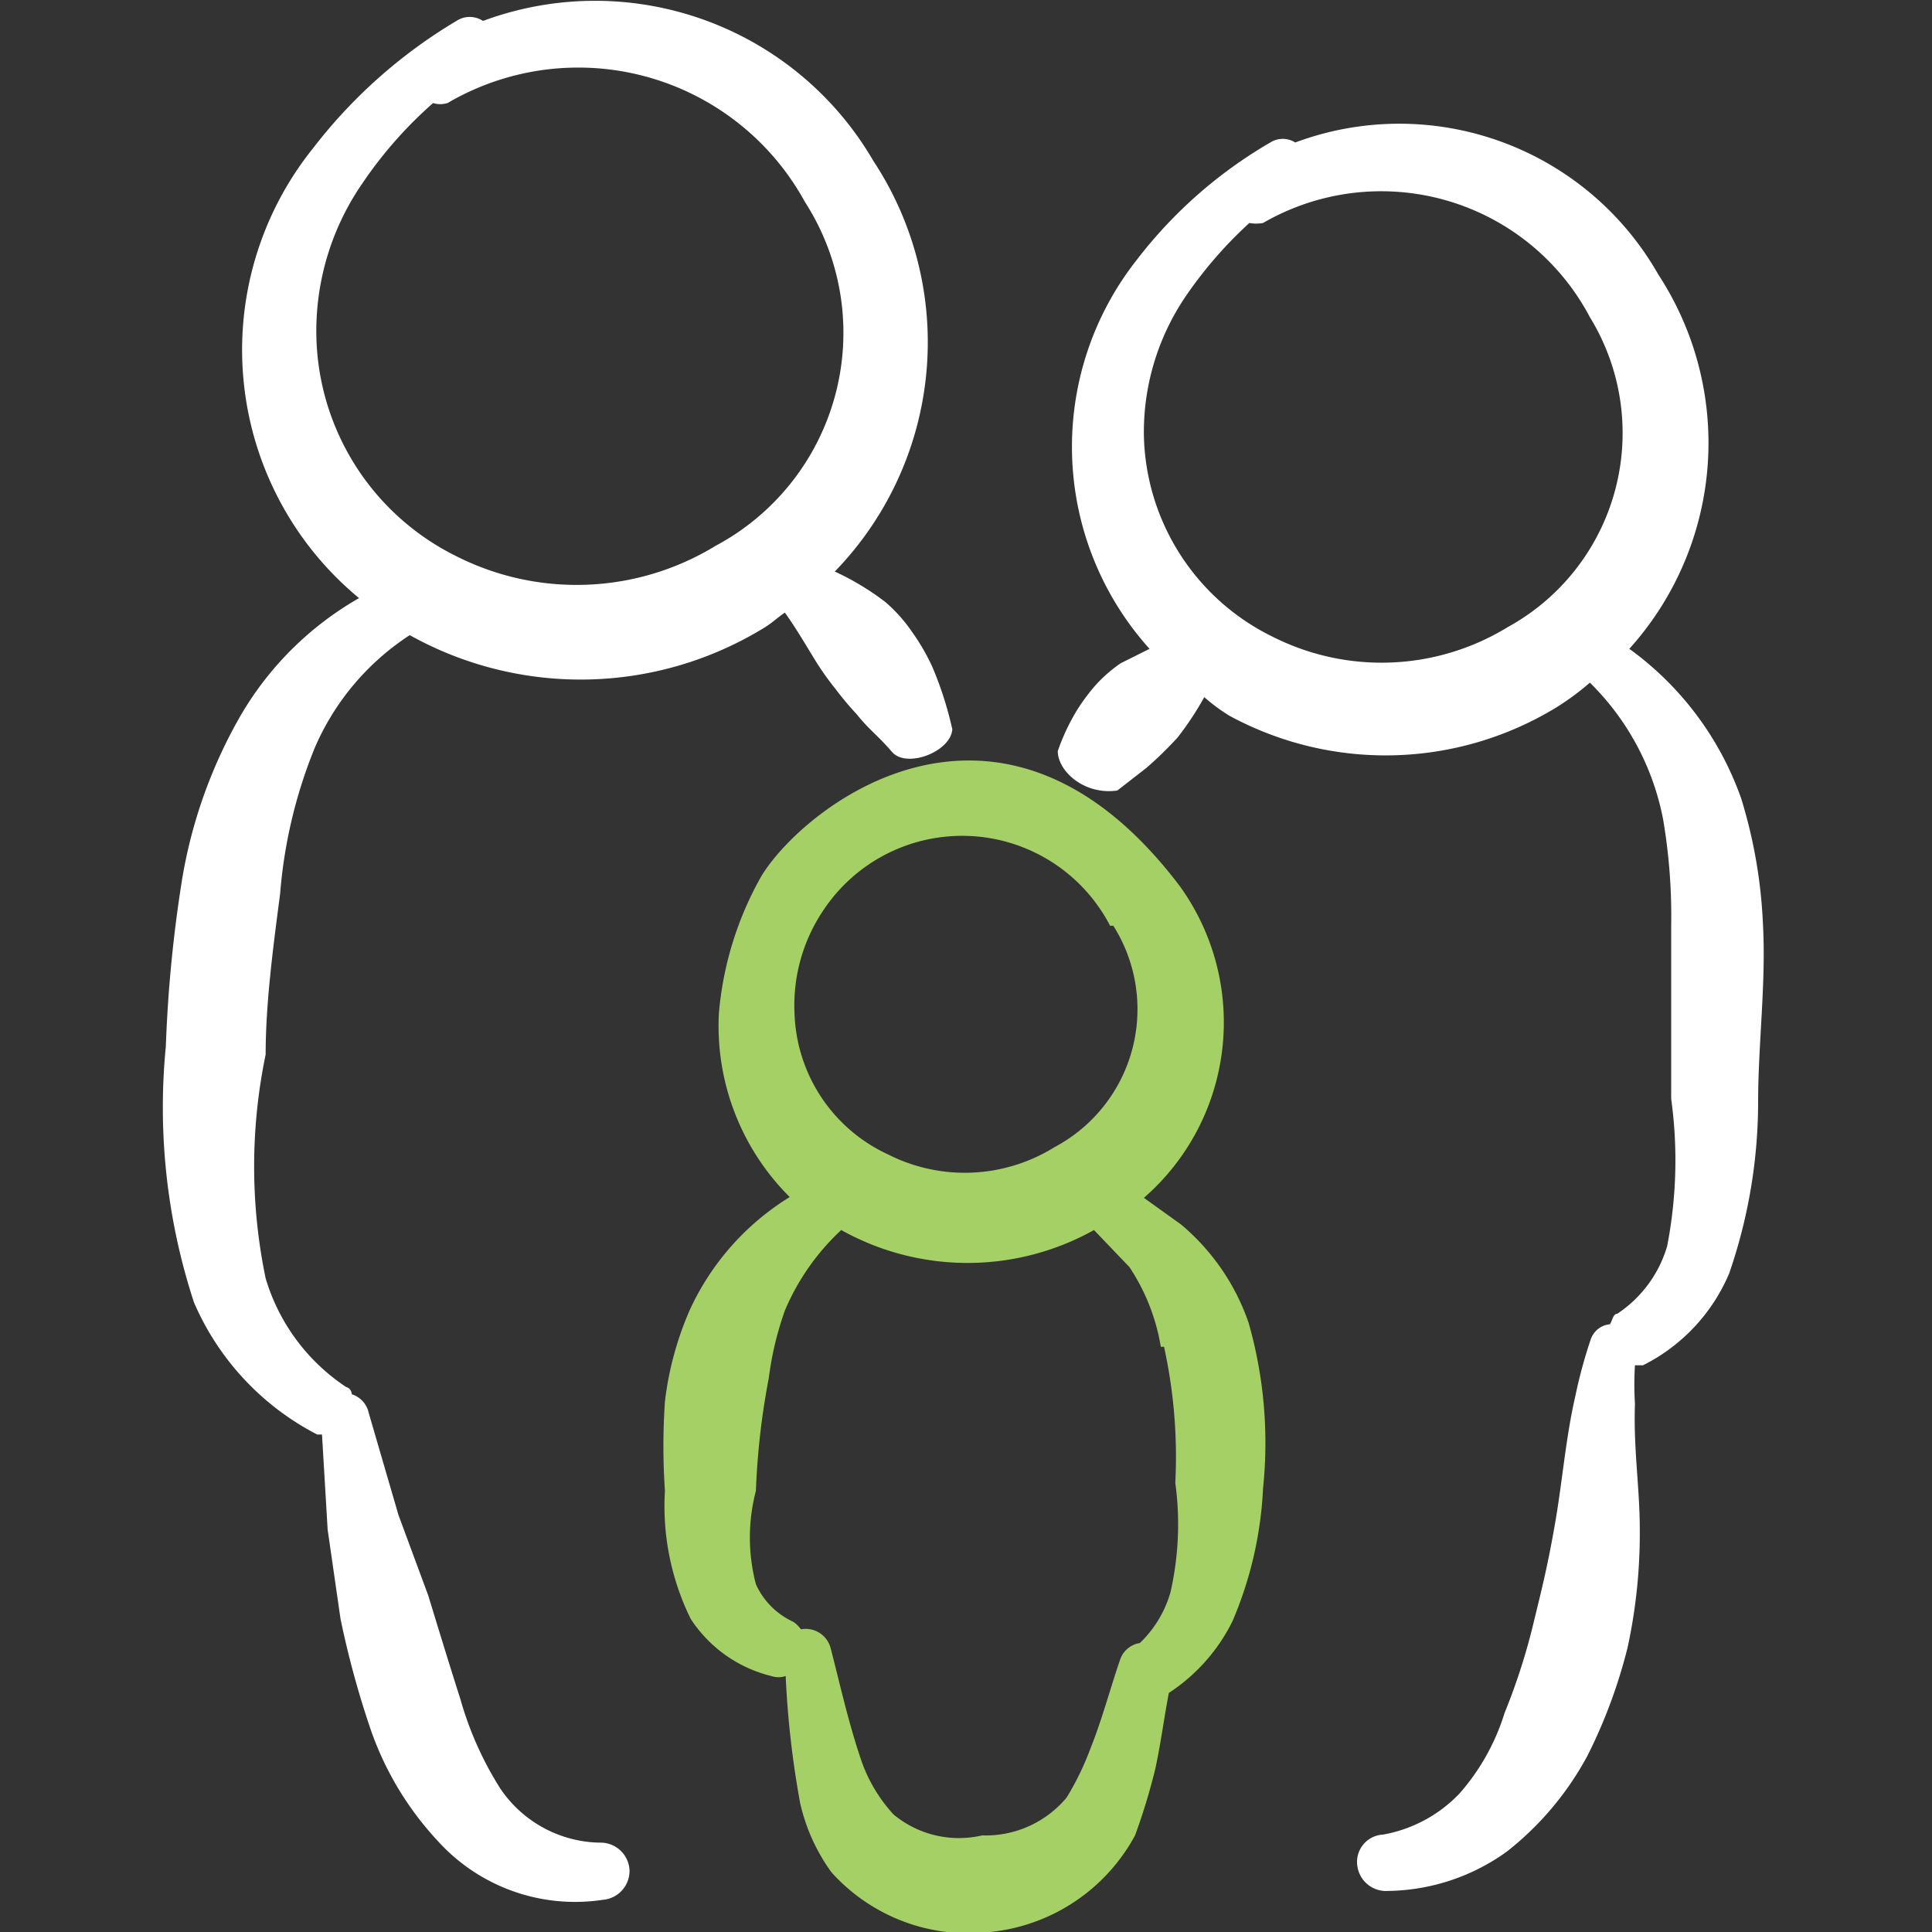
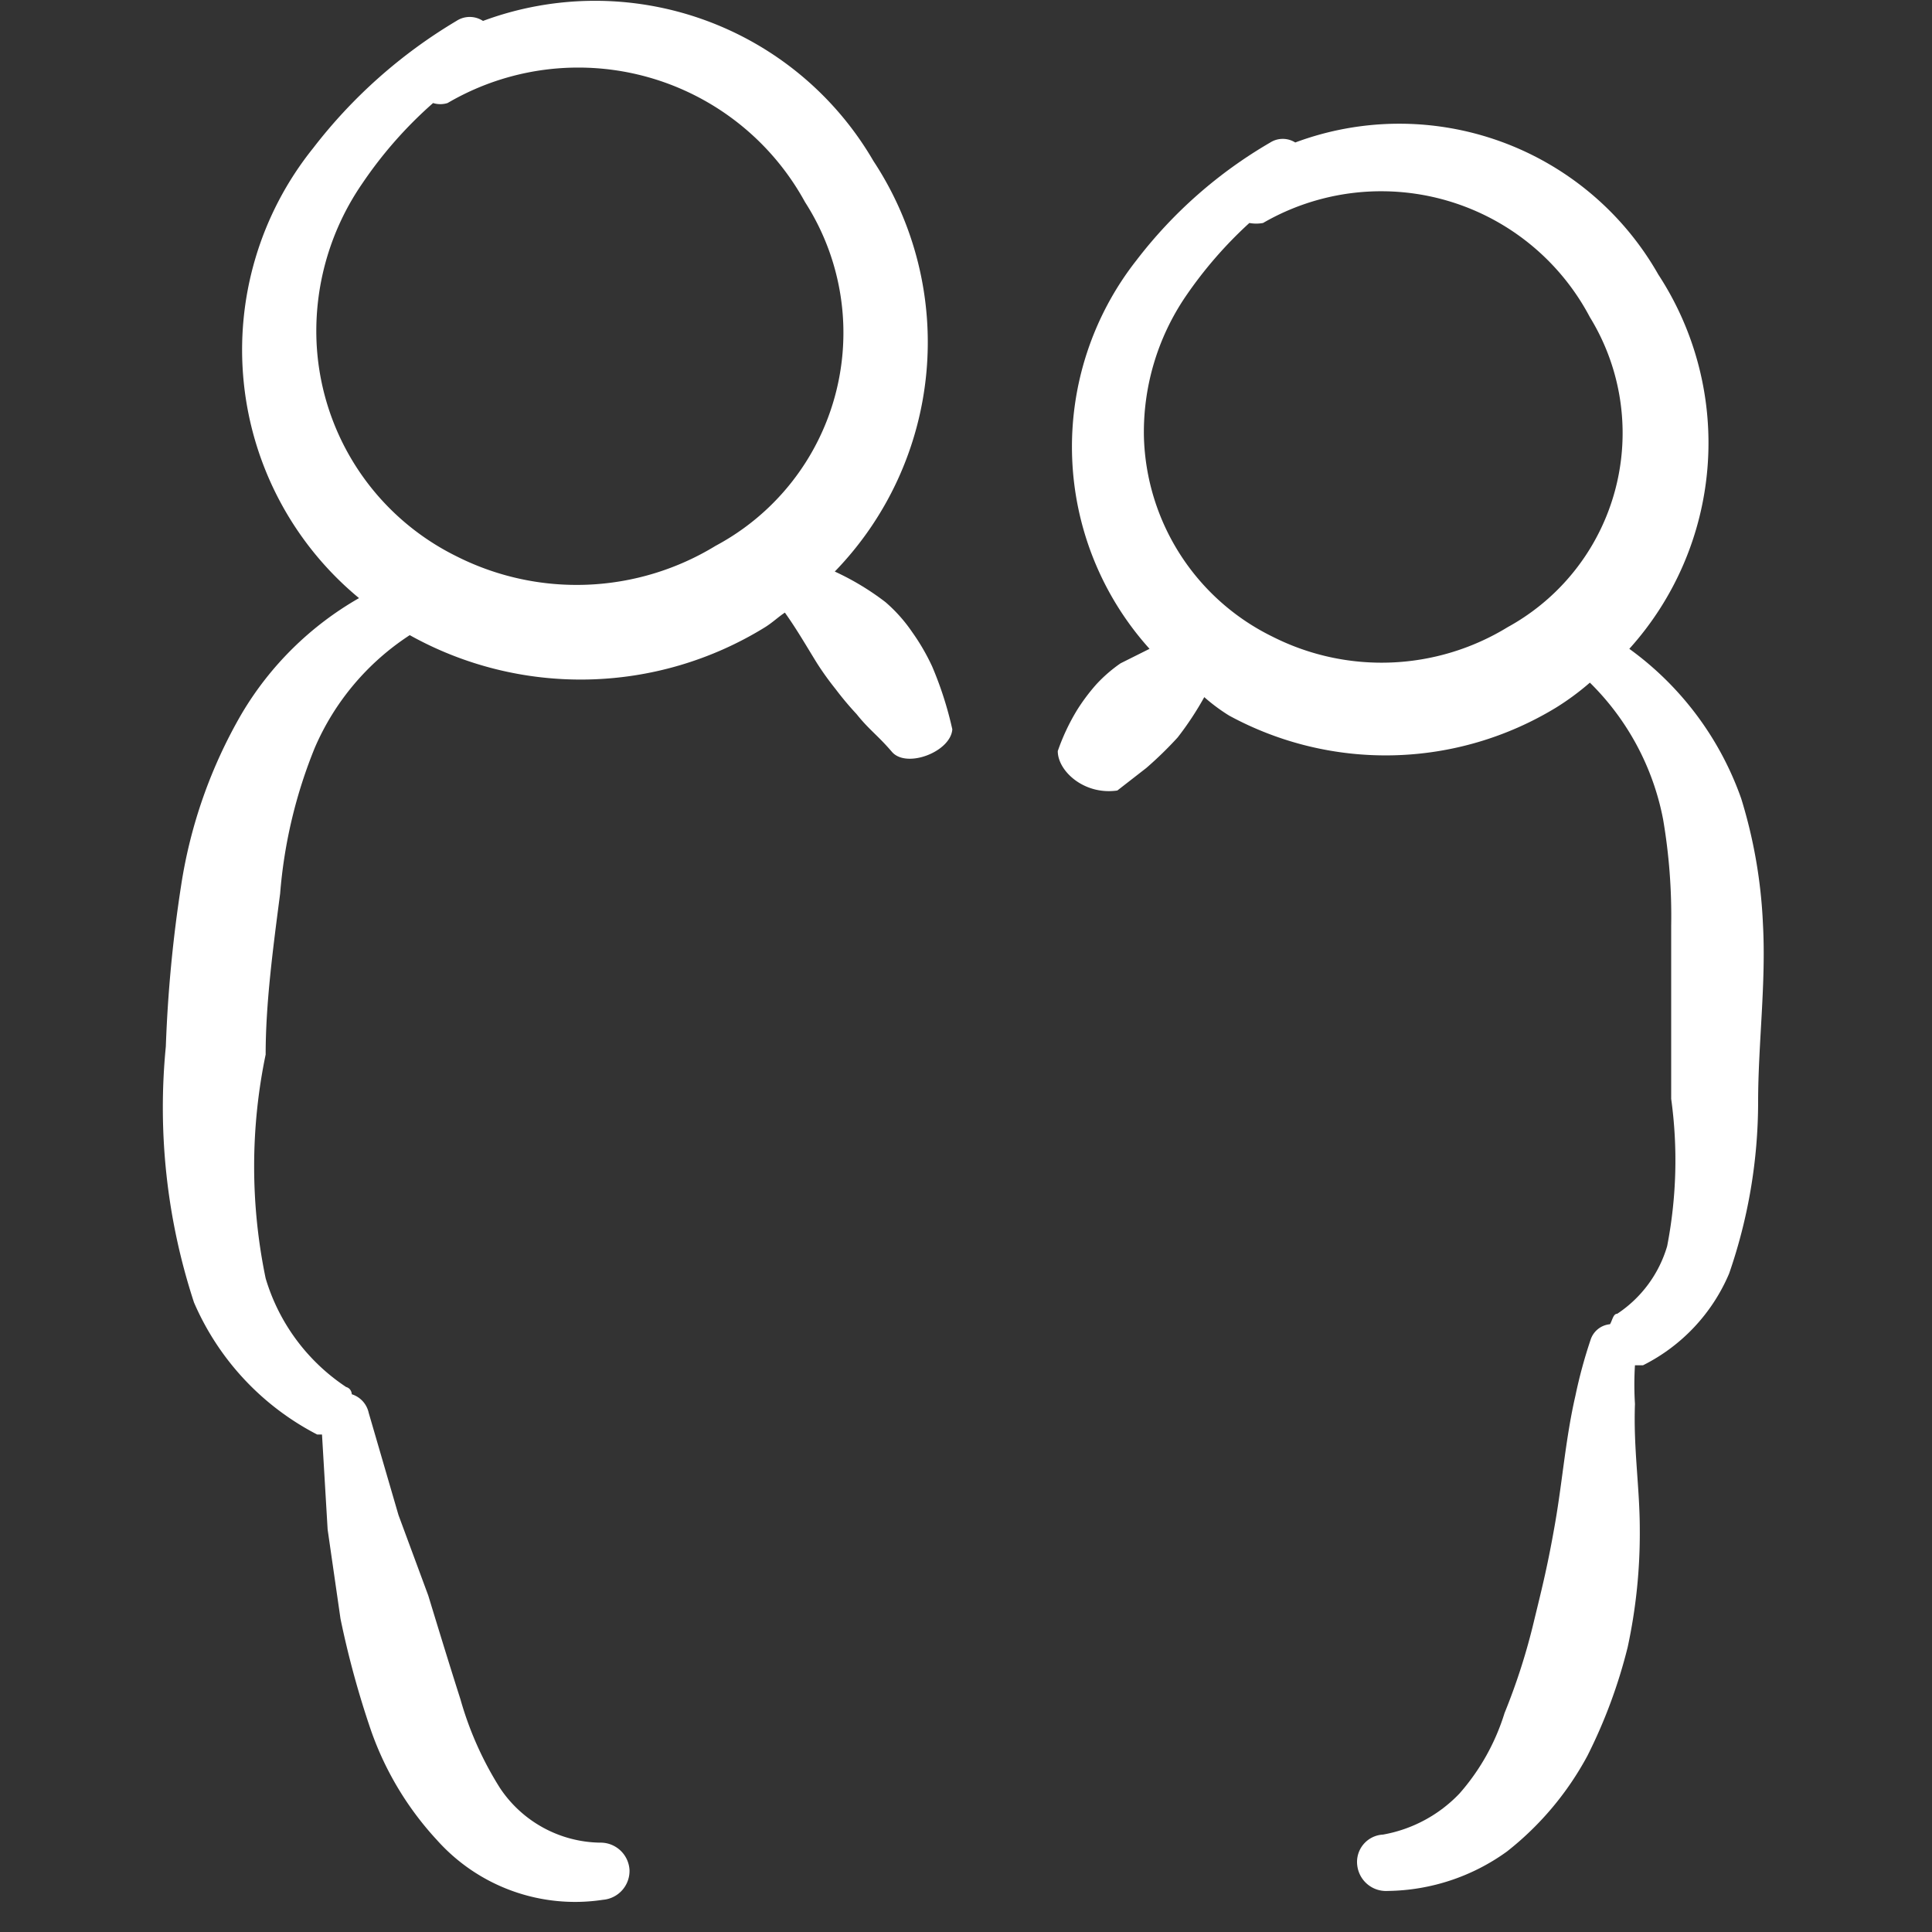
<svg xmlns="http://www.w3.org/2000/svg" viewBox="0 0 24 24" id="Family-Child--Streamline-Freehand.svg">
  <rect x="0" y="0" width="24" height="24" fill="#333333" stroke="none" />
  <desc>Family Child Streamline Icon: https://streamlinehq.com</desc>
  <title>family-child</title>
  <g>
    <path d="M21.63 9.92a3.89 3.89 0 0 0 -1.39 -1.86 3.82 3.82 0 0 0 0.36 -4.65 3.7 3.7 0 0 0 -4.51 -1.64 0.29 0.29 0 0 0 -0.31 0 5.69 5.69 0 0 0 -1.66 1.46 3.75 3.75 0 0 0 0.16 4.83l-0.36 0.18a1.8 1.8 0 0 0 -0.3 0.26 2.43 2.43 0 0 0 -0.24 0.32 2.63 2.63 0 0 0 -0.24 0.51c0 0.25 0.33 0.55 0.74 0.49l0.36 -0.28a4.64 4.64 0 0 0 0.39 -0.38 3.92 3.92 0 0 0 0.33 -0.5 2.26 2.26 0 0 0 0.31 0.23 4.07 4.07 0 0 0 4.06 -0.1 3.25 3.25 0 0 0 0.42 -0.31 3.24 3.24 0 0 1 0.91 1.7 7.13 7.13 0 0 1 0.1 1.32l0 2.15a5.59 5.59 0 0 1 -0.05 1.83 1.52 1.52 0 0 1 -0.62 0.84c-0.05 0 -0.06 0.08 -0.09 0.13a0.28 0.28 0 0 0 -0.24 0.19 6.06 6.06 0 0 0 -0.19 0.7c-0.12 0.52 -0.16 1.05 -0.25 1.57s-0.16 0.8 -0.26 1.21a7.83 7.83 0 0 1 -0.37 1.16 2.73 2.73 0 0 1 -0.56 1 1.73 1.73 0 0 1 -0.95 0.51 0.34 0.34 0 0 0 -0.32 0.38 0.36 0.36 0 0 0 0.38 0.32 2.58 2.58 0 0 0 1.48 -0.49 3.8 3.8 0 0 0 1 -1.19 6.44 6.44 0 0 0 0.5 -1.35 6.7 6.7 0 0 0 0.15 -1.46c0 -0.52 -0.08 -1 -0.06 -1.56a3.88 3.88 0 0 1 0 -0.48s0.07 0 0.1 0a2.26 2.26 0 0 0 1.07 -1.14 6.52 6.52 0 0 0 0.36 -2.13c0 -0.72 0.1 -1.48 0.06 -2.21a6.18 6.18 0 0 0 -0.27 -1.56Zm-2.9 -2.13a3 3 0 0 1 -2.92 0.12 2.85 2.85 0 0 1 -1.6 -2.49 3 3 0 0 1 0.52 -1.74 5.21 5.21 0 0 1 0.79 -0.91 0.47 0.47 0 0 0 0.17 0 2.93 2.93 0 0 1 4.06 1.17 2.75 2.75 0 0 1 -1.02 3.85Z" fill="#ffffff" fill-rule="evenodd" stroke-width="1" />
-     <path d="M9.46 10.88a4.18 4.18 0 0 0 -0.53 1.71 3 3 0 0 0 0.88 2.28 3.23 3.23 0 0 0 -1.24 1.4 4 4 0 0 0 -0.31 1.14 8.18 8.18 0 0 0 0 1.11 3.17 3.17 0 0 0 0.32 1.59 1.67 1.67 0 0 0 1 0.71 0.28 0.28 0 0 0 0.18 0 11.6 11.6 0 0 0 0.18 1.58 2.34 2.34 0 0 0 0.39 0.86 2.29 2.29 0 0 0 1.97 0.74 2.31 2.31 0 0 0 1.8 -1.2 7.76 7.76 0 0 0 0.25 -0.82c0.07 -0.32 0.11 -0.64 0.17 -0.95a2.26 2.26 0 0 0 0.79 -0.89 4.76 4.76 0 0 0 0.38 -1.65 5.44 5.44 0 0 0 -0.18 -2.06 2.77 2.77 0 0 0 -0.84 -1.22l-0.46 -0.33a2.89 2.89 0 0 0 0.44 -3.88c-2.21 -2.91 -4.65 -1 -5.19 -0.12Zm5 5.85a6.37 6.37 0 0 1 0.14 1.69 3.81 3.81 0 0 1 -0.06 1.36 1.41 1.41 0 0 1 -0.38 0.63 0.31 0.31 0 0 0 -0.25 0.22c-0.12 0.35 -0.22 0.73 -0.36 1.08a3.54 3.54 0 0 1 -0.3 0.62 1.31 1.31 0 0 1 -1.05 0.47 1.27 1.27 0 0 1 -1.1 -0.26 1.92 1.92 0 0 1 -0.39 -0.64c-0.17 -0.49 -0.28 -1 -0.39 -1.42a0.32 0.32 0 0 0 -0.37 -0.24s-0.06 -0.08 -0.11 -0.1a0.94 0.94 0 0 1 -0.45 -0.46 2.29 2.29 0 0 1 0 -1.16 9.23 9.23 0 0 1 0.16 -1.4 4 4 0 0 1 0.2 -0.84 2.91 2.91 0 0 1 0.7 -1 3.22 3.22 0 0 0 3.14 0l0.44 0.46a2.53 2.53 0 0 1 0.39 0.99Zm-0.63 -5.23a1.94 1.94 0 0 1 -0.73 2.75 2.11 2.11 0 0 1 -2.07 0.09 2 2 0 0 1 -1.16 -1.75 2.11 2.11 0 0 1 0.35 -1.27 2.07 2.07 0 0 1 3.57 0.18Z" fill="#a5d066" fill-rule="evenodd" stroke-width="1" />
    <path d="M11.58 8.28a2.67 2.67 0 0 0 -0.25 -0.43 1.91 1.91 0 0 0 -0.33 -0.37 3.3 3.3 0 0 0 -0.63 -0.38 4.09 4.09 0 0 0 0.48 -5.1A4 4 0 0 0 6 0.26a0.3 0.3 0 0 0 -0.33 0 6.33 6.33 0 0 0 -1.78 1.58 4 4 0 0 0 0.57 5.59A4 4 0 0 0 3 8.87 6.07 6.07 0 0 0 2.25 11a16.94 16.94 0 0 0 -0.19 2 7.77 7.77 0 0 0 0.35 3.18 3.33 3.33 0 0 0 1.53 1.64H4L4.07 19l0.16 1.11a11.42 11.42 0 0 0 0.38 1.39 3.9 3.9 0 0 0 0.82 1.36 2.3 2.3 0 0 0 2.06 0.74 0.36 0.36 0 0 0 0.33 -0.37 0.36 0.36 0 0 0 -0.37 -0.34 1.52 1.52 0 0 1 -1.24 -0.68 4.2 4.2 0 0 1 -0.49 -1.1c-0.15 -0.47 -0.29 -0.93 -0.4 -1.29l-0.37 -1 -0.37 -1.27a0.31 0.31 0 0 0 -0.21 -0.23s0 -0.07 -0.07 -0.09a2.46 2.46 0 0 1 -1 -1.35 6.83 6.83 0 0 1 0 -2.78c0 -0.63 0.09 -1.31 0.18 -2a6.07 6.07 0 0 1 0.43 -1.81 3.16 3.16 0 0 1 1.18 -1.4 4.36 4.36 0 0 0 4.4 -0.09c0.1 -0.06 0.17 -0.13 0.26 -0.19 0.15 0.21 0.27 0.42 0.4 0.63a3.71 3.71 0 0 0 0.23 0.32 3.88 3.88 0 0 0 0.26 0.31c0.16 0.2 0.26 0.26 0.44 0.47s0.73 0 0.75 -0.28a4.45 4.45 0 0 0 -0.25 -0.78Zm-2.69 -1.5a3.31 3.31 0 0 1 -3.22 0.13 3.12 3.12 0 0 1 -1.74 -2.73 3.23 3.23 0 0 1 0.57 -1.9 5.22 5.22 0 0 1 0.88 -1 0.3 0.3 0 0 0 0.18 0A3.21 3.21 0 0 1 10 2.51a3 3 0 0 1 -1.11 4.27Z" fill="#ffffff" fill-rule="evenodd" stroke-width="1" />
  </g>
</svg>